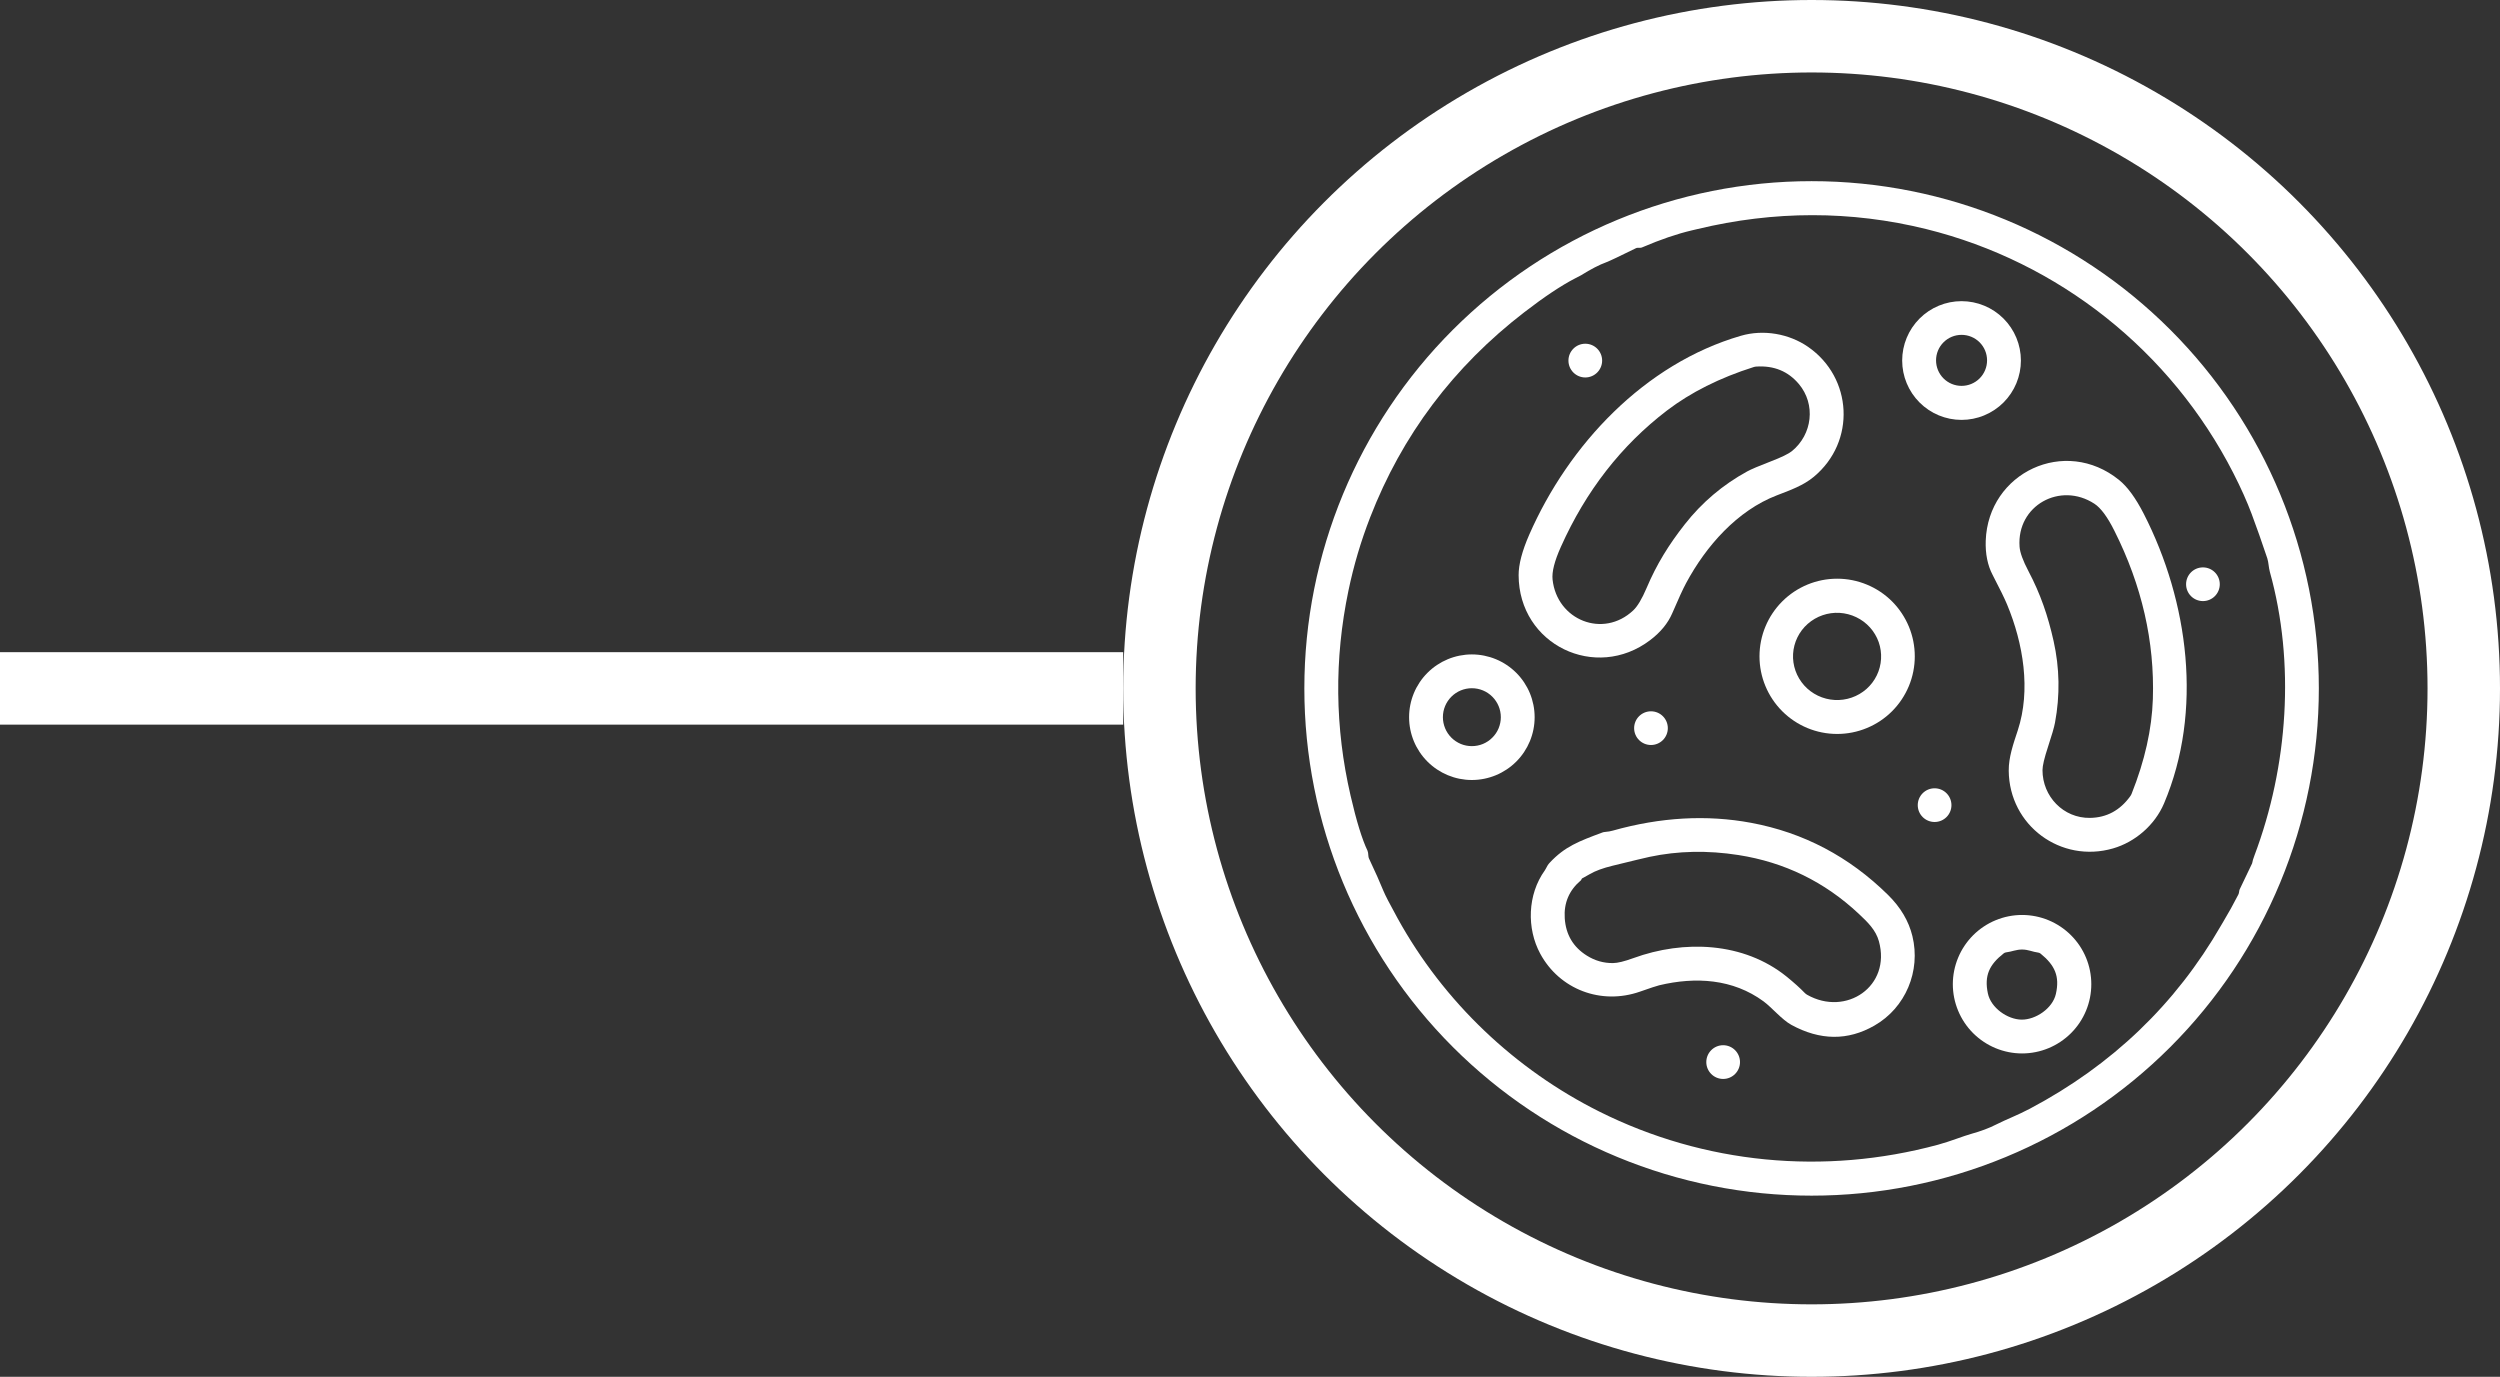
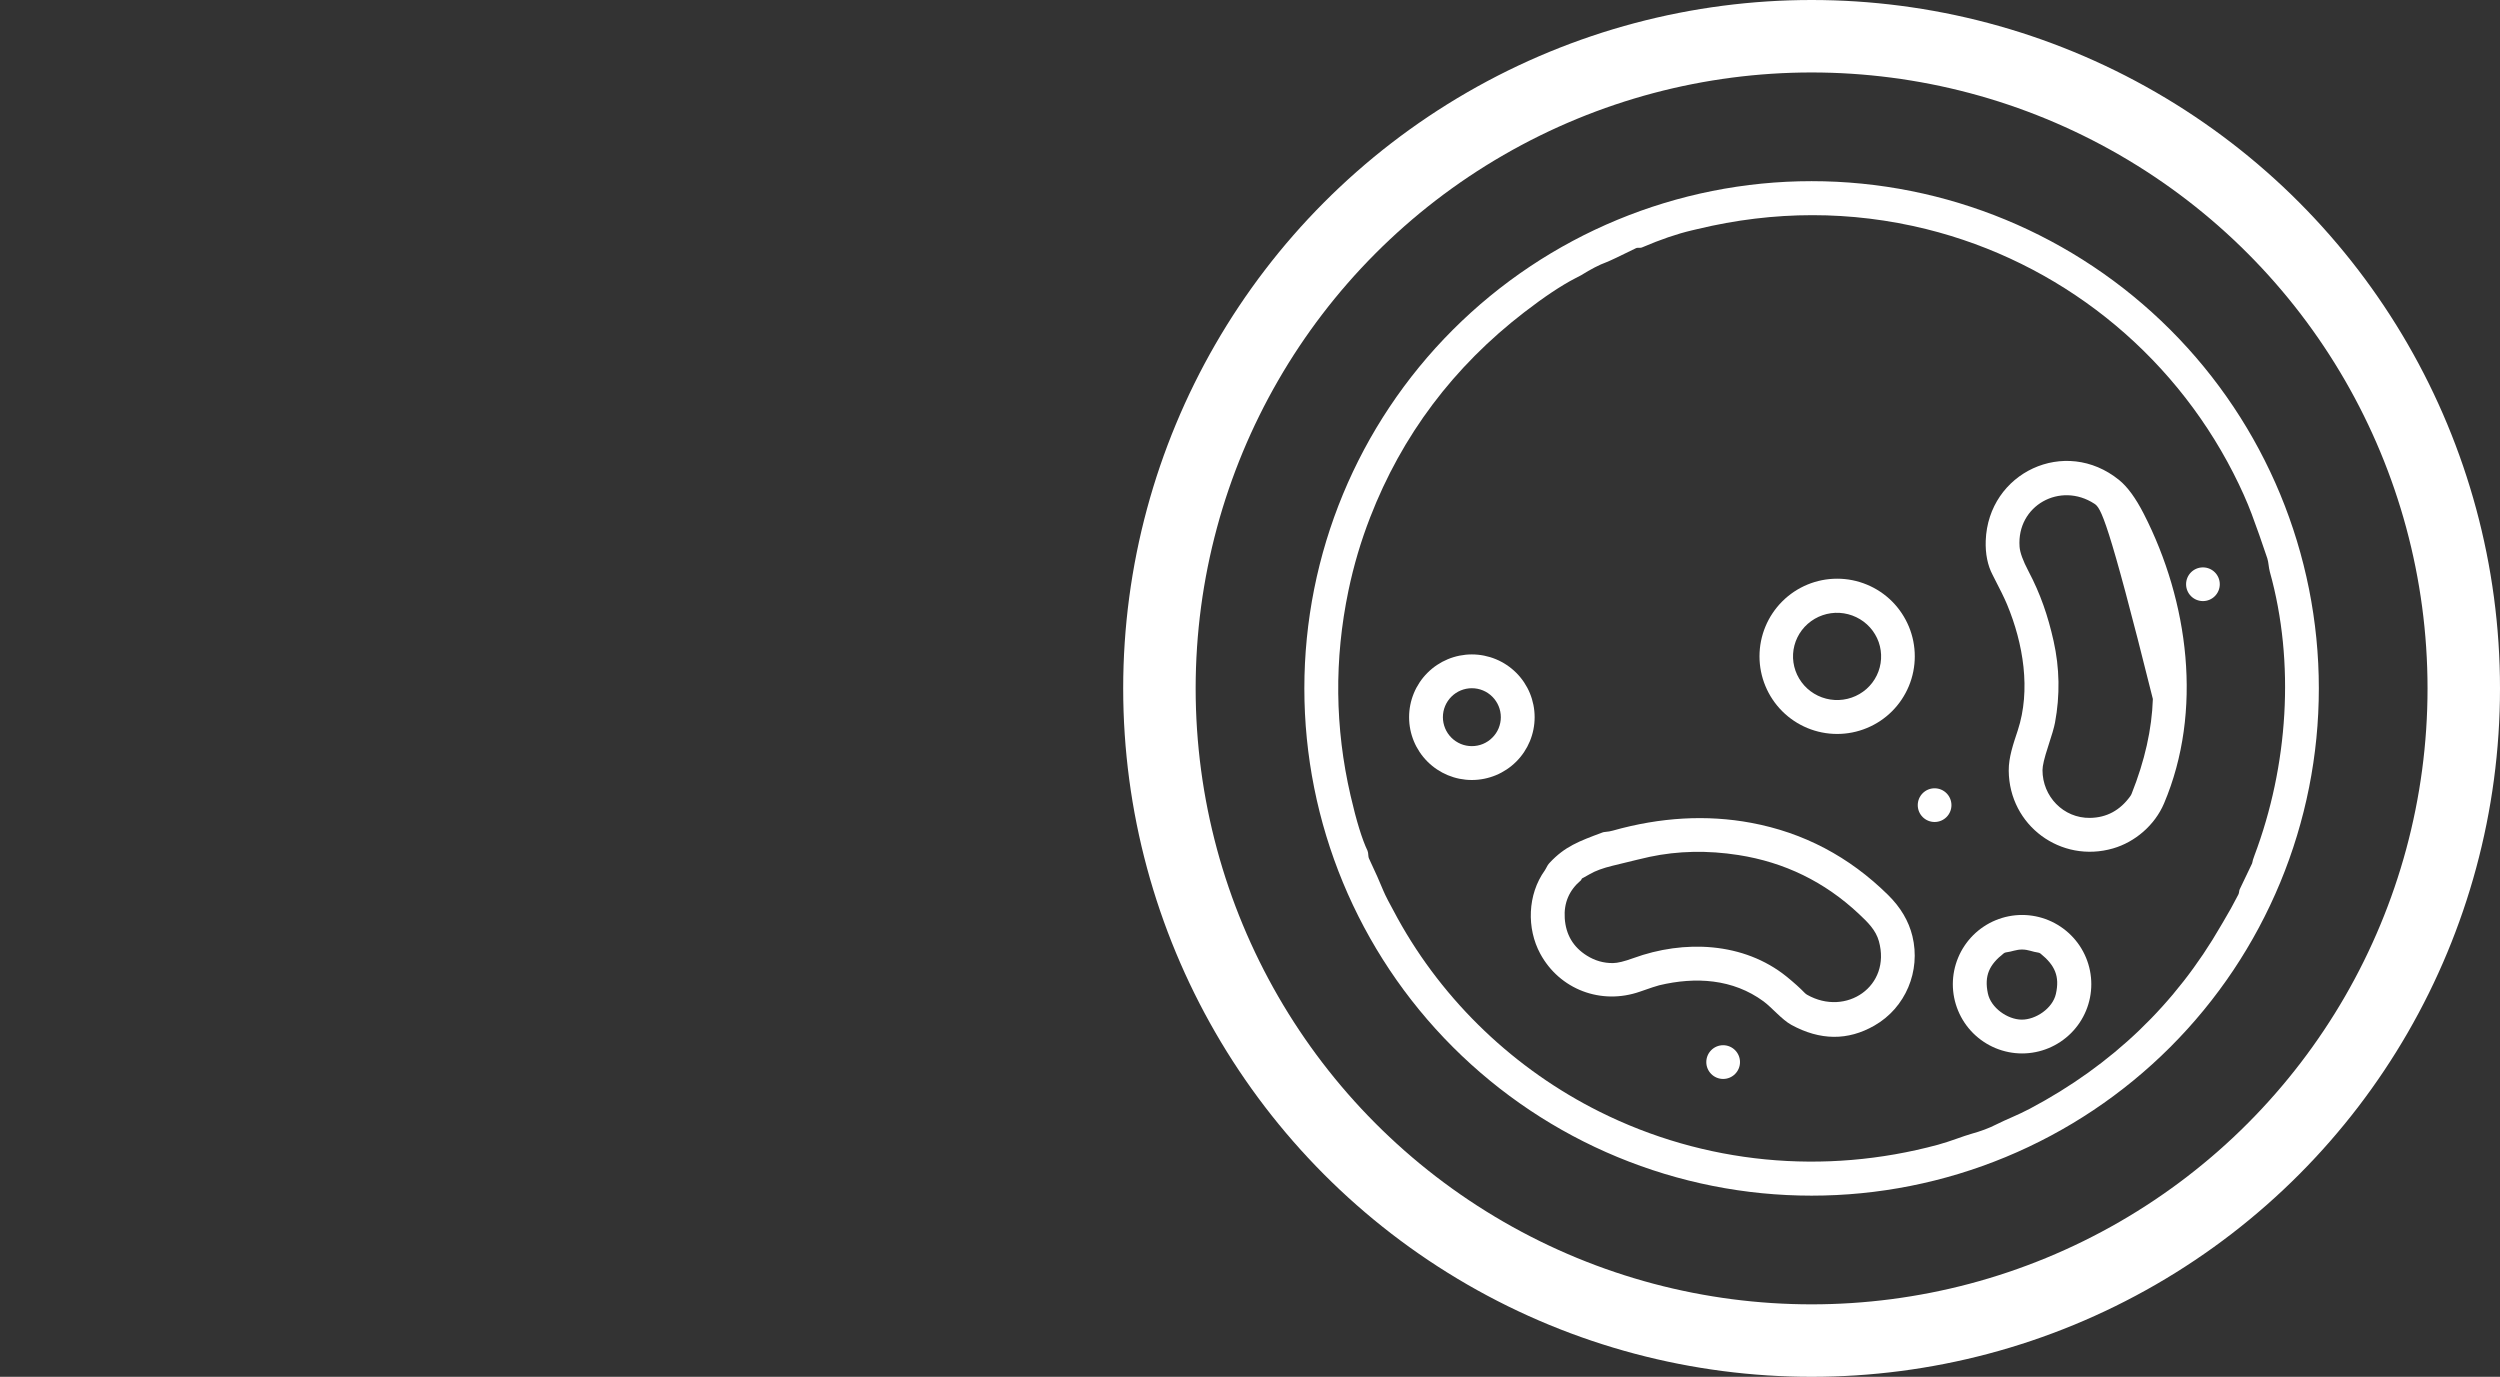
<svg xmlns="http://www.w3.org/2000/svg" fill="none" viewBox="0 0 69 38" height="38" width="69">
  <rect x="0" y="0" width="69" height="38" fill="#333333" stroke="none" />
  <circle stroke-width="2" stroke="white" r="18" cy="19" cx="50" />
-   <line stroke-width="2" stroke="white" y2="19" x2="31" y1="19" />
  <path fill="white" d="M64 19C64 20.838 63.638 22.659 62.934 24.358C62.231 26.056 61.2 27.599 59.9 28.899C58.599 30.2 57.056 31.231 55.358 31.934C53.659 32.638 51.839 33 50 33C48.161 33 46.341 32.638 44.642 31.934C42.944 31.231 41.401 30.2 40.1 28.899C37.475 26.274 36 22.713 36 19C36 15.287 37.475 11.726 40.1 9.101C42.726 6.475 46.287 5 50 5C53.713 5 57.274 6.475 59.9 9.101C62.525 11.726 64 15.287 64 19ZM43.64 7.596C43.636 7.598 43.581 7.627 43.473 7.683C43.093 7.879 42.627 8.189 42.074 8.615C40.116 10.123 38.696 12.011 37.816 14.28C37.562 14.933 37.362 15.607 37.217 16.302C36.822 18.197 36.842 20.083 37.276 21.96C37.437 22.659 37.593 23.166 37.744 23.481C37.756 23.507 37.764 23.556 37.768 23.628C37.769 23.651 37.775 23.673 37.784 23.694C37.961 24.07 38.093 24.367 38.181 24.585C38.228 24.701 38.358 24.953 38.571 25.34C39.85 27.662 41.826 29.522 44.142 30.68C47.039 32.128 50.347 32.444 53.487 31.595C53.842 31.498 54.187 31.355 54.409 31.294C54.674 31.22 54.9 31.136 55.087 31.04C55.373 30.895 55.685 30.78 56.025 30.6C58.294 29.399 60.053 27.712 61.304 25.538C61.326 25.499 61.349 25.461 61.37 25.426C61.505 25.202 61.64 24.958 61.777 24.692C61.789 24.668 61.797 24.642 61.799 24.616C61.803 24.584 61.808 24.561 61.815 24.547C61.933 24.305 62.047 24.067 62.157 23.832C62.161 23.822 62.163 23.812 62.165 23.802C62.169 23.766 62.189 23.701 62.224 23.608C63.151 21.146 63.349 18.295 62.647 15.78C62.615 15.664 62.613 15.52 62.578 15.412C62.426 14.958 62.282 14.549 62.145 14.183C62.018 13.843 61.849 13.467 61.639 13.055C59.914 9.681 56.815 7.228 53.166 6.323C51.088 5.809 48.962 5.813 46.854 6.321C46.8 6.334 46.747 6.347 46.693 6.359C46.287 6.454 45.828 6.611 45.317 6.83C45.302 6.836 45.285 6.839 45.269 6.839H45.2C45.182 6.839 45.165 6.844 45.149 6.852C44.697 7.075 44.426 7.203 44.336 7.237C44.139 7.309 43.907 7.429 43.64 7.596Z" />
-   <path fill="white" d="M55.777 9.951C55.777 10.166 55.734 10.379 55.652 10.578C55.57 10.776 55.449 10.957 55.297 11.109C55.145 11.261 54.964 11.382 54.765 11.464C54.567 11.547 54.353 11.589 54.138 11.589C53.704 11.589 53.287 11.416 52.98 11.109C52.673 10.802 52.5 10.385 52.5 9.951C52.5 9.516 52.673 9.099 52.98 8.792C53.287 8.485 53.704 8.312 54.138 8.312C54.573 8.312 54.99 8.485 55.297 8.792C55.604 9.099 55.777 9.516 55.777 9.951ZM54.843 9.946C54.843 9.759 54.769 9.58 54.637 9.448C54.505 9.316 54.326 9.242 54.139 9.242C53.952 9.242 53.773 9.316 53.641 9.448C53.509 9.58 53.435 9.759 53.435 9.946C53.435 10.133 53.509 10.312 53.641 10.444C53.773 10.576 53.952 10.65 54.139 10.65C54.326 10.65 54.505 10.576 54.637 10.444C54.769 10.312 54.843 10.133 54.843 9.946Z" />
-   <path fill="white" d="M50.061 13.16C49.776 13.398 49.411 13.53 49.042 13.671C47.947 14.092 47.087 15.068 46.535 16.097C46.45 16.255 46.323 16.531 46.154 16.926C46.035 17.202 45.832 17.45 45.543 17.669C44.041 18.809 41.919 17.796 41.914 15.875C41.913 15.578 42.011 15.205 42.207 14.757C43.298 12.267 45.392 10.041 48.047 9.268C48.677 9.084 49.382 9.213 49.901 9.572C51.133 10.422 51.23 12.19 50.061 13.16ZM48.223 13.011C48.335 12.95 48.549 12.859 48.865 12.738C49.167 12.622 49.364 12.526 49.457 12.451C50.021 11.991 50.122 11.161 49.648 10.598C49.352 10.247 48.962 10.087 48.478 10.117C48.453 10.118 48.428 10.123 48.404 10.13C47.466 10.427 46.667 10.828 46.006 11.332C44.746 12.296 43.77 13.55 43.079 15.096C42.904 15.486 42.828 15.786 42.851 15.996C42.971 17.115 44.247 17.63 45.078 16.846C45.195 16.736 45.318 16.53 45.446 16.229C45.724 15.571 46.062 15.029 46.5 14.471C46.973 13.868 47.548 13.381 48.223 13.011Z" />
-   <path fill="white" d="M43.754 10.418C44.011 10.418 44.219 10.209 44.219 9.952C44.219 9.696 44.011 9.487 43.754 9.487C43.497 9.487 43.289 9.696 43.289 9.952C43.289 10.209 43.497 10.418 43.754 10.418Z" />
-   <path fill="white" d="M55.69 20.16C56.056 19.047 55.844 17.763 55.396 16.686C55.328 16.521 55.194 16.248 54.996 15.867C54.857 15.601 54.794 15.287 54.806 14.924C54.873 13.041 56.997 12.039 58.488 13.249C58.719 13.436 58.946 13.747 59.169 14.183C60.407 16.601 60.806 19.629 59.728 22.173C59.472 22.776 58.926 23.241 58.321 23.416C56.884 23.833 55.454 22.79 55.441 21.272C55.438 20.901 55.566 20.535 55.69 20.16ZM56.718 19.946C56.695 20.071 56.63 20.294 56.524 20.616C56.423 20.922 56.373 21.135 56.373 21.255C56.372 21.982 56.95 22.585 57.684 22.574C58.144 22.567 58.515 22.366 58.797 21.973C58.812 21.953 58.824 21.93 58.833 21.907C59.197 20.994 59.392 20.122 59.419 19.292C59.47 17.708 59.116 16.16 58.357 14.649C58.166 14.267 57.982 14.018 57.805 13.903C56.864 13.289 55.658 13.95 55.74 15.089C55.751 15.249 55.833 15.474 55.985 15.763C56.318 16.394 56.524 16.999 56.679 17.691C56.846 18.438 56.859 19.19 56.718 19.946Z" />
+   <path fill="white" d="M55.69 20.16C56.056 19.047 55.844 17.763 55.396 16.686C55.328 16.521 55.194 16.248 54.996 15.867C54.857 15.601 54.794 15.287 54.806 14.924C54.873 13.041 56.997 12.039 58.488 13.249C58.719 13.436 58.946 13.747 59.169 14.183C60.407 16.601 60.806 19.629 59.728 22.173C59.472 22.776 58.926 23.241 58.321 23.416C56.884 23.833 55.454 22.79 55.441 21.272C55.438 20.901 55.566 20.535 55.69 20.16ZM56.718 19.946C56.695 20.071 56.63 20.294 56.524 20.616C56.423 20.922 56.373 21.135 56.373 21.255C56.372 21.982 56.95 22.585 57.684 22.574C58.144 22.567 58.515 22.366 58.797 21.973C58.812 21.953 58.824 21.93 58.833 21.907C59.197 20.994 59.392 20.122 59.419 19.292C58.166 14.267 57.982 14.018 57.805 13.903C56.864 13.289 55.658 13.95 55.74 15.089C55.751 15.249 55.833 15.474 55.985 15.763C56.318 16.394 56.524 16.999 56.679 17.691C56.846 18.438 56.859 19.19 56.718 19.946Z" />
  <path fill="white" d="M60.801 16.59C61.058 16.59 61.266 16.382 61.266 16.125C61.266 15.868 61.058 15.66 60.801 15.66C60.544 15.66 60.336 15.868 60.336 16.125C60.336 16.382 60.544 16.59 60.801 16.59Z" />
  <path fill="white" d="M52.848 18.115C52.848 18.396 52.793 18.675 52.685 18.935C52.577 19.195 52.42 19.431 52.221 19.63C52.022 19.829 51.785 19.987 51.525 20.094C51.265 20.202 50.987 20.257 50.705 20.257C50.137 20.257 49.592 20.032 49.19 19.63C48.788 19.228 48.562 18.683 48.562 18.115C48.562 17.546 48.788 17.001 49.19 16.599C49.592 16.197 50.137 15.972 50.705 15.972C50.987 15.972 51.265 16.027 51.525 16.135C51.785 16.242 52.022 16.4 52.221 16.599C52.42 16.798 52.577 17.035 52.685 17.294C52.793 17.555 52.848 17.833 52.848 18.115ZM51.917 18.187C51.926 18.029 51.904 17.871 51.852 17.722C51.799 17.573 51.717 17.435 51.611 17.317C51.505 17.199 51.376 17.103 51.232 17.034C51.088 16.965 50.932 16.925 50.773 16.915C50.451 16.897 50.135 17.006 49.894 17.218C49.653 17.43 49.508 17.729 49.489 18.047C49.48 18.205 49.503 18.363 49.555 18.512C49.608 18.662 49.69 18.799 49.796 18.918C49.902 19.036 50.031 19.132 50.175 19.201C50.319 19.27 50.475 19.31 50.634 19.319C50.956 19.338 51.272 19.229 51.513 19.017C51.754 18.804 51.899 18.506 51.917 18.187Z" />
  <path fill="white" d="M42.356 19.795C42.356 20.255 42.174 20.695 41.849 21.02C41.524 21.345 41.083 21.528 40.623 21.528C40.164 21.528 39.723 21.345 39.398 21.02C39.073 20.695 38.891 20.255 38.891 19.795C38.891 19.335 39.073 18.895 39.398 18.57C39.723 18.245 40.164 18.062 40.623 18.062C41.083 18.062 41.524 18.245 41.849 18.57C42.174 18.895 42.356 19.335 42.356 19.795ZM41.423 19.794C41.423 19.582 41.338 19.379 41.188 19.229C41.039 19.079 40.835 18.995 40.623 18.995C40.411 18.995 40.208 19.079 40.058 19.229C39.908 19.379 39.824 19.582 39.824 19.794C39.824 19.899 39.845 20.003 39.885 20.1C39.925 20.197 39.984 20.285 40.058 20.359C40.133 20.434 40.221 20.492 40.318 20.533C40.414 20.573 40.518 20.593 40.623 20.593C40.728 20.593 40.832 20.573 40.929 20.533C41.026 20.492 41.114 20.434 41.188 20.359C41.263 20.285 41.322 20.197 41.362 20.1C41.402 20.003 41.423 19.899 41.423 19.794Z" />
-   <path fill="white" d="M45.567 20.562C45.824 20.562 46.032 20.354 46.032 20.097C46.032 19.84 45.824 19.632 45.567 19.632C45.31 19.632 45.102 19.84 45.102 20.097C45.102 20.354 45.31 20.562 45.567 20.562Z" />
  <path fill="white" d="M53.395 22.687C53.652 22.687 53.86 22.479 53.86 22.222C53.86 21.965 53.652 21.757 53.395 21.757C53.138 21.757 52.93 21.965 52.93 22.222C52.93 22.479 53.138 22.687 53.395 22.687Z" />
  <path fill="white" d="M42.666 23.973C42.696 23.908 42.732 23.853 42.774 23.809C43.189 23.366 43.567 23.222 44.229 22.976C44.251 22.968 44.274 22.963 44.297 22.962C44.38 22.955 44.453 22.943 44.513 22.925C45.832 22.554 47.105 22.482 48.331 22.71C49.776 22.979 51.036 23.642 52.11 24.7C52.456 25.041 52.68 25.419 52.782 25.835C53.018 26.802 52.594 27.814 51.734 28.306C51 28.727 50.236 28.72 49.441 28.286C49.183 28.145 48.897 27.802 48.674 27.638C47.827 27.016 46.799 26.954 45.794 27.194C45.721 27.212 45.545 27.27 45.264 27.369C44.189 27.746 43.042 27.307 42.51 26.321C42.135 25.628 42.155 24.692 42.638 24.021C42.649 24.006 42.658 23.99 42.666 23.973ZM43.651 24.266C43.645 24.281 43.639 24.291 43.634 24.296C43.308 24.571 43.159 24.921 43.187 25.345C43.217 25.795 43.42 26.139 43.797 26.375C44.022 26.516 44.262 26.584 44.519 26.581C44.647 26.58 44.834 26.534 45.081 26.444C46.477 25.935 48.124 25.997 49.311 26.955C49.514 27.12 49.681 27.27 49.811 27.405C49.831 27.425 49.853 27.442 49.877 27.456C50.951 28.065 52.203 27.221 51.857 25.976C51.772 25.671 51.555 25.457 51.3 25.219C50.36 24.338 49.253 23.798 47.981 23.599C47.129 23.466 46.312 23.483 45.529 23.649C45.412 23.674 45.069 23.756 44.5 23.896C44.242 23.959 44.037 24.034 43.883 24.123C43.76 24.192 43.697 24.228 43.694 24.229C43.684 24.232 43.675 24.236 43.668 24.242C43.66 24.249 43.654 24.257 43.651 24.266Z" />
  <path fill="white" d="M57.72 27.164C57.72 27.671 57.519 28.157 57.16 28.515C56.802 28.873 56.316 29.075 55.809 29.075C55.558 29.075 55.31 29.025 55.078 28.929C54.846 28.833 54.636 28.692 54.458 28.515C54.281 28.338 54.14 28.127 54.044 27.895C53.948 27.663 53.898 27.415 53.898 27.164C53.898 26.913 53.948 26.665 54.044 26.433C54.14 26.201 54.281 25.991 54.458 25.813C54.636 25.636 54.846 25.495 55.078 25.399C55.31 25.303 55.558 25.253 55.809 25.253C56.316 25.253 56.802 25.455 57.16 25.813C57.519 26.171 57.72 26.657 57.72 27.164ZM55.797 28.142C56.188 28.145 56.652 27.83 56.742 27.434C56.853 26.947 56.716 26.641 56.32 26.32C56.302 26.305 56.279 26.295 56.256 26.292C56.102 26.272 55.98 26.208 55.814 26.207C55.648 26.205 55.524 26.267 55.37 26.285C55.347 26.287 55.324 26.297 55.305 26.311C54.904 26.624 54.762 26.928 54.865 27.417C54.947 27.815 55.406 28.138 55.797 28.142Z" />
  <path fill="white" d="M47.559 29.779C47.816 29.779 48.024 29.57 48.024 29.314C48.024 29.057 47.816 28.848 47.559 28.848C47.302 28.848 47.094 29.057 47.094 29.314C47.094 29.57 47.302 29.779 47.559 29.779Z" />
</svg>